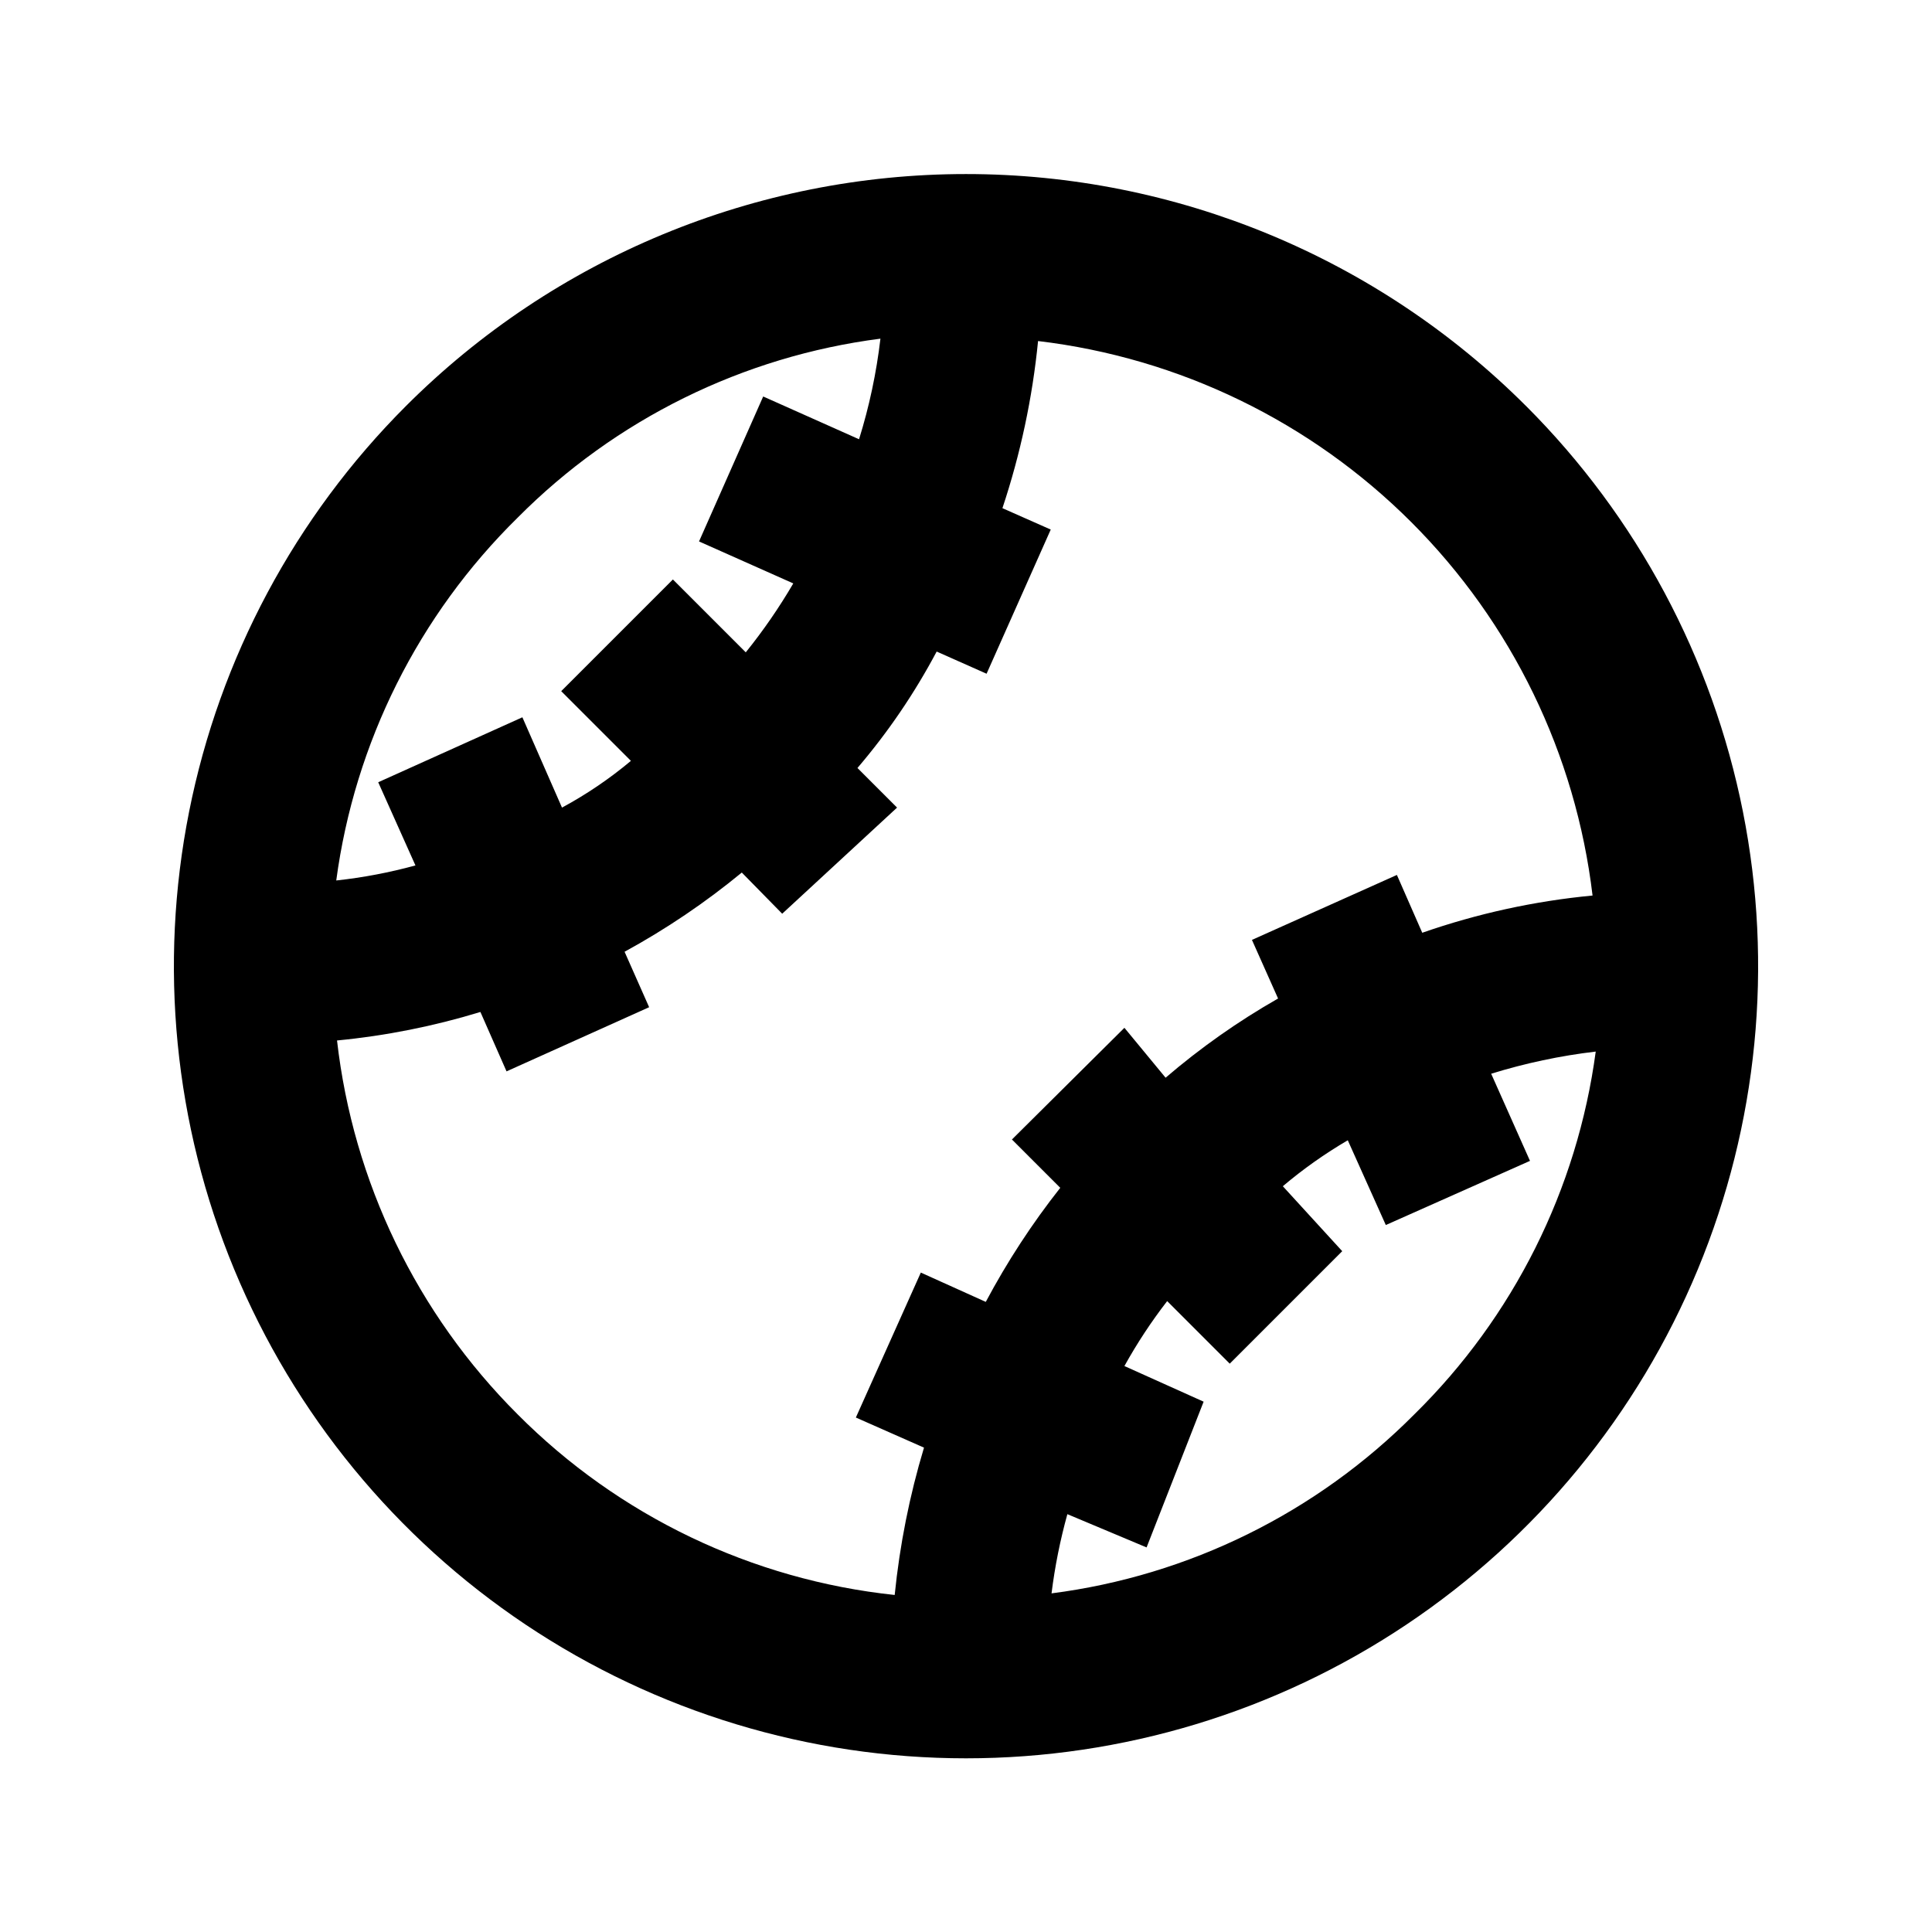
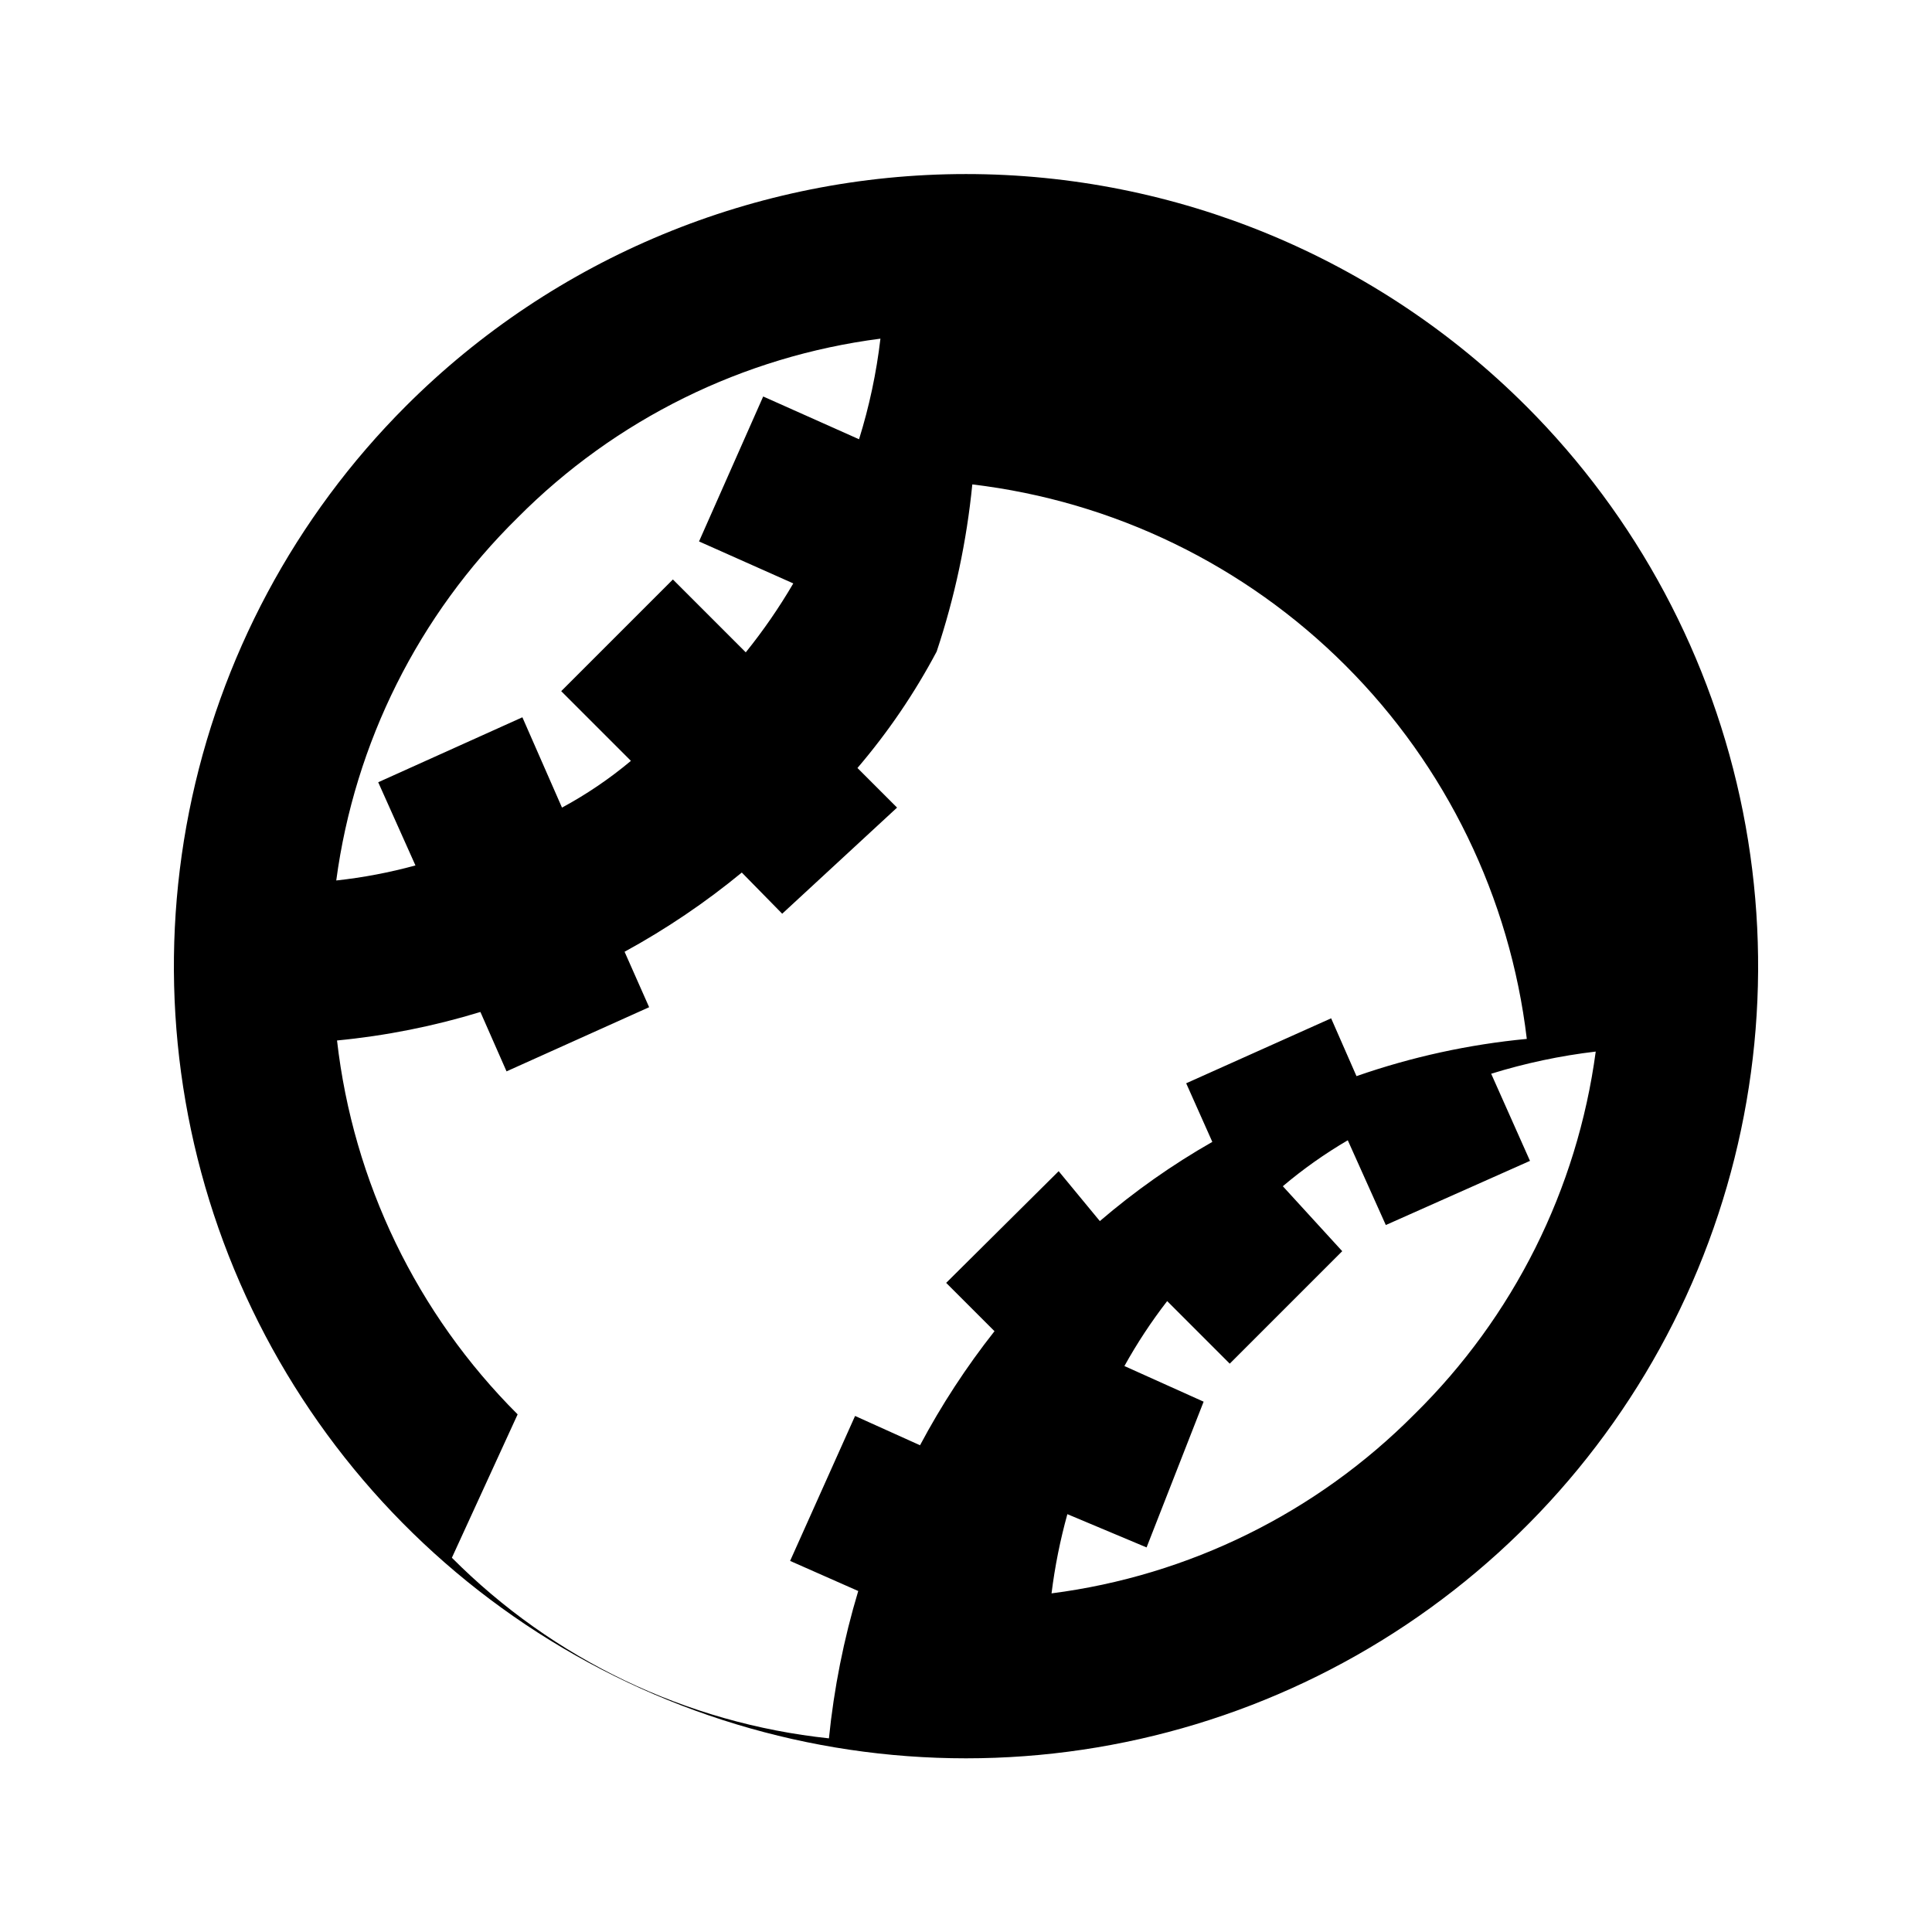
<svg xmlns="http://www.w3.org/2000/svg" fill="#000000" width="800px" height="800px" version="1.1" viewBox="144 144 512 512">
-   <path d="m548.41 251.59c-39.367-39.355-92.754-61.465-148.41-61.465-55.664 0-109.05 22.109-148.41 61.465-29.367 29.355-49.363 66.758-57.469 107.48-8.105 40.723-3.953 82.934 11.934 121.3 15.887 38.359 42.793 71.148 77.316 94.219 34.523 23.07 75.109 35.383 116.63 35.383 41.52 0 82.109-12.312 116.63-35.383 34.523-23.07 61.43-55.859 77.316-94.219 15.887-38.363 20.039-80.574 11.938-121.3-8.105-40.723-28.105-78.125-57.469-107.48zm-267.23 29.598c25.883-26.062 59.711-42.754 96.145-47.441-1.059 9.043-2.957 17.969-5.668 26.66l-25.402-11.336-17.004 38.414 24.98 11.125c-3.738 6.394-7.949 12.5-12.594 18.266l-19.312-19.312-29.598 29.598 18.473 18.473c-5.656 4.734-11.773 8.883-18.266 12.387l-10.496-23.934-38.207 17.215 9.867 22.043h0.004c-6.883 1.883-13.902 3.219-20.992 3.988 4.887-36.504 21.805-70.332 48.07-96.145zm0 237.63c-26.711-26.656-43.586-61.59-47.863-99.082 12.887-1.238 25.617-3.773 37.996-7.555l6.926 15.742 37.789-17.004-6.508-14.695c10.992-6.004 21.395-13.031 31.066-20.992l10.707 10.914 30.438-28.125-10.496-10.496c8.105-9.488 15.145-19.836 20.992-30.859l13.227 5.879 17.004-38.207-12.805-5.668c4.785-14.367 7.953-29.223 9.445-44.293 37.43 4.449 72.277 21.359 98.93 48.016 26.656 26.652 43.566 61.5 48.016 98.93-15.387 1.465-30.539 4.777-45.133 9.867l-6.719-15.324-38.414 17.215 6.926 15.535v-0.004c-10.582 6.031-20.562 13.062-29.809 20.992l-10.914-13.227-29.809 29.598 12.805 12.805v0.004c-7.469 9.465-14.07 19.582-19.734 30.227l-17.215-7.766-17.215 38.414 18.055 7.977c-3.832 12.738-6.434 25.812-7.766 39.047-37.812-4.012-73.098-20.91-99.922-47.863zm237.63 0c-25.883 26.062-59.711 42.758-96.141 47.441 0.879-7.09 2.285-14.105 4.195-20.992l20.992 8.816 15.117-38.625-20.992-9.445c3.336-6.016 7.125-11.77 11.332-17.211l16.582 16.582 29.809-29.809-15.742-17.215c5.375-4.547 11.137-8.621 17.215-12.176l10.078 22.461 38.207-17.004-10.285-23.09h-0.004c9.039-2.801 18.312-4.769 27.711-5.875-4.891 36.5-21.805 70.328-48.074 96.141z" />
+   <path d="m548.41 251.59c-39.367-39.355-92.754-61.465-148.41-61.465-55.664 0-109.05 22.109-148.41 61.465-29.367 29.355-49.363 66.758-57.469 107.48-8.105 40.723-3.953 82.934 11.934 121.3 15.887 38.359 42.793 71.148 77.316 94.219 34.523 23.07 75.109 35.383 116.63 35.383 41.52 0 82.109-12.312 116.63-35.383 34.523-23.07 61.43-55.859 77.316-94.219 15.887-38.363 20.039-80.574 11.938-121.3-8.105-40.723-28.105-78.125-57.469-107.48zm-267.23 29.598c25.883-26.062 59.711-42.754 96.145-47.441-1.059 9.043-2.957 17.969-5.668 26.66l-25.402-11.336-17.004 38.414 24.98 11.125c-3.738 6.394-7.949 12.5-12.594 18.266l-19.312-19.312-29.598 29.598 18.473 18.473c-5.656 4.734-11.773 8.883-18.266 12.387l-10.496-23.934-38.207 17.215 9.867 22.043h0.004c-6.883 1.883-13.902 3.219-20.992 3.988 4.887-36.504 21.805-70.332 48.07-96.145zm0 237.63c-26.711-26.656-43.586-61.59-47.863-99.082 12.887-1.238 25.617-3.773 37.996-7.555l6.926 15.742 37.789-17.004-6.508-14.695c10.992-6.004 21.395-13.031 31.066-20.992l10.707 10.914 30.438-28.125-10.496-10.496c8.105-9.488 15.145-19.836 20.992-30.859c4.785-14.367 7.953-29.223 9.445-44.293 37.43 4.449 72.277 21.359 98.93 48.016 26.656 26.652 43.566 61.5 48.016 98.93-15.387 1.465-30.539 4.777-45.133 9.867l-6.719-15.324-38.414 17.215 6.926 15.535v-0.004c-10.582 6.031-20.562 13.062-29.809 20.992l-10.914-13.227-29.809 29.598 12.805 12.805v0.004c-7.469 9.465-14.07 19.582-19.734 30.227l-17.215-7.766-17.215 38.414 18.055 7.977c-3.832 12.738-6.434 25.812-7.766 39.047-37.812-4.012-73.098-20.91-99.922-47.863zm237.63 0c-25.883 26.062-59.711 42.758-96.141 47.441 0.879-7.09 2.285-14.105 4.195-20.992l20.992 8.816 15.117-38.625-20.992-9.445c3.336-6.016 7.125-11.77 11.332-17.211l16.582 16.582 29.809-29.809-15.742-17.215c5.375-4.547 11.137-8.621 17.215-12.176l10.078 22.461 38.207-17.004-10.285-23.09h-0.004c9.039-2.801 18.312-4.769 27.711-5.875-4.891 36.5-21.805 70.328-48.074 96.141z" />
</svg>